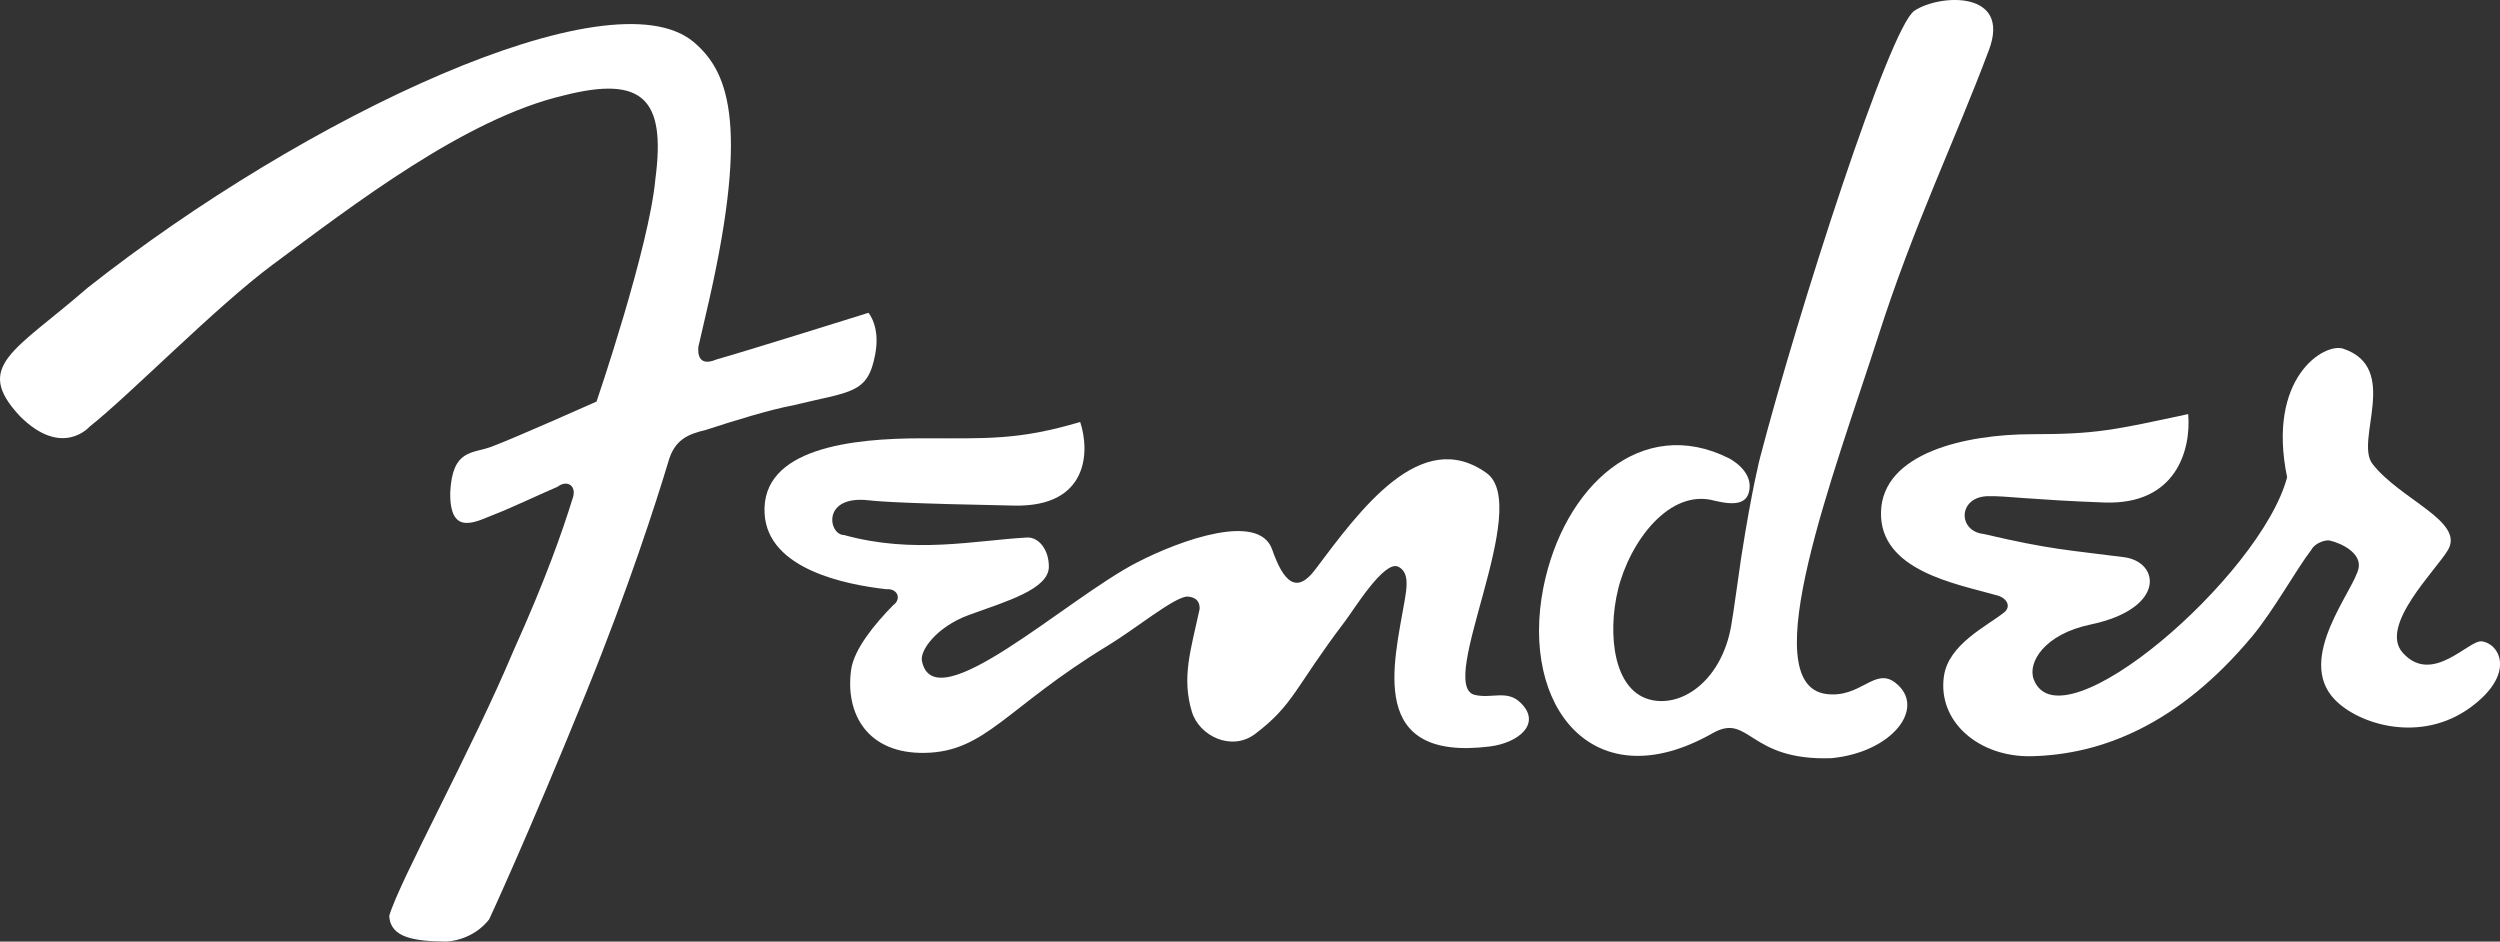
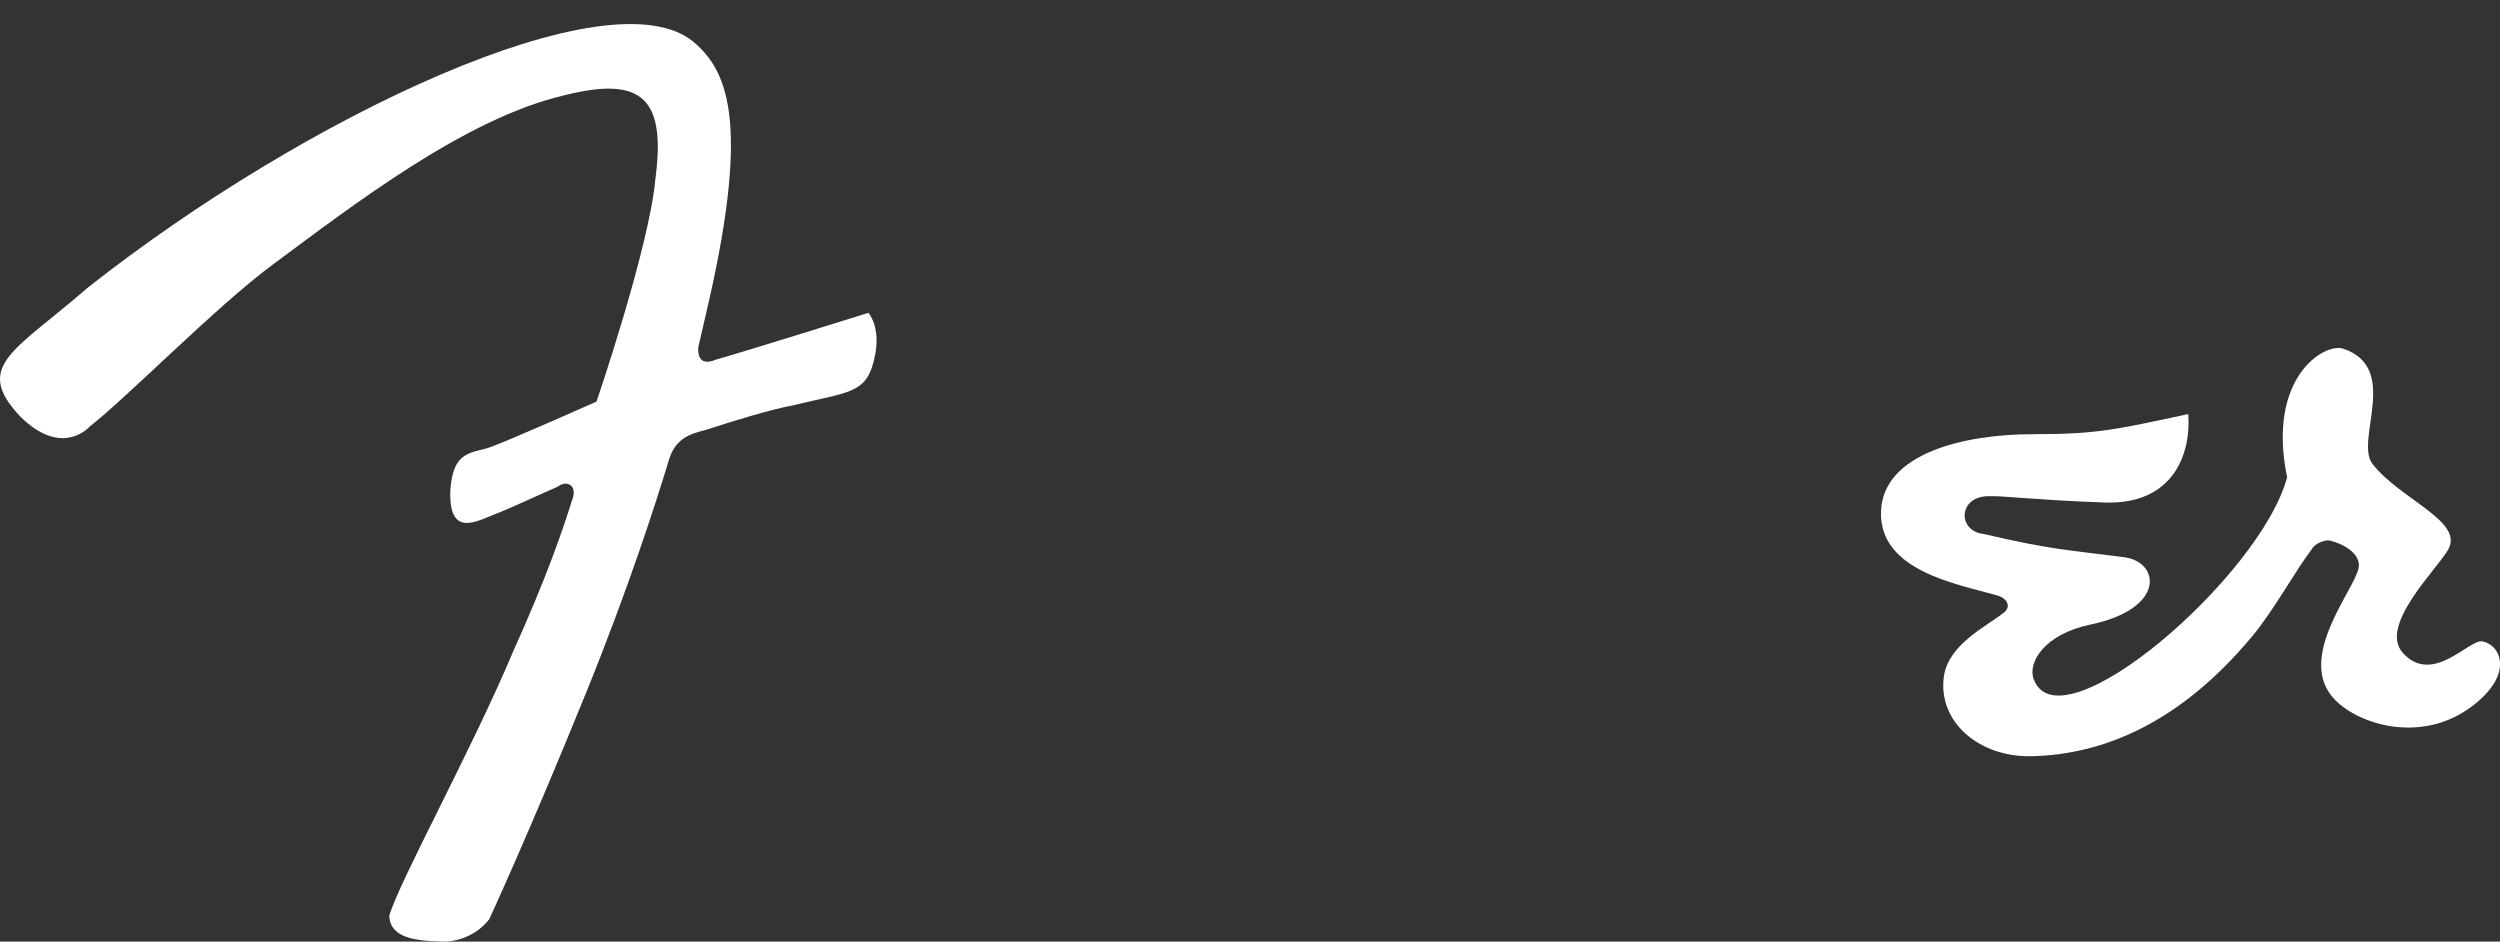
<svg xmlns="http://www.w3.org/2000/svg" version="1.1" id="Layer_1" x="0px" y="0px" viewBox="0 0 1000 376.64" style="enable-background:new 0 0 1000 376.64;" xml:space="preserve">
  <rect x="0" y="0" width="1000" height="376.64" fill="#333333" stroke="none" />
  <style type="text/css">
	.st0{fill:#FFFFFF;}
	.st1{fill-rule:evenodd;clip-rule:evenodd;fill:#FFFFFF;}
</style>
  <g>
    <path class="st0" d="M795.75,198.47c5.21-0.21,18.08,1.51,45.88,2.53c29.07,1.09,34.85-21.4,33.65-35.37   c-29.65,6.37-36.67,8.05-62.24,8.05c-26.91,0-60.02,7.5-60.64,31.12c-0.58,23.49,30.13,28.73,46.05,33.25   c4.45,1.03,6.13,4.62,3.19,6.92c-6.82,5.48-22.22,12.67-24.07,25.51c-2.6,18.18,13.97,32.42,34.93,32.01   c27.94-0.62,58.79-12.46,88.44-48.04c8.38-10.03,17.8-27.05,23.59-34.51c1.37-2.7,5.41-3.97,7.16-3.77   c5.27,1.16,12.77,5.17,11.78,10.92c-1.54,8.8-25.51,36.23-9.55,52.76c9.79,10.13,34.48,17.5,54.13,3.22   c18.42-13.39,11.92-25.61,4.62-26.53c-5.21-0.62-19.76,17.67-31.53,4.62c-9.79-10.82,13.45-33.21,18.08-41.22   c6.68-11.5-19.35-20.2-30.3-34.48c-7.02-9.42,11.26-38.35-11.64-45.98c-7.5-2.5-30.68,11.47-22.43,51.43   c-10.51,39.55-90.66,108.77-101.34,80.87c-2.6-6.81,4.31-18.11,22.63-21.95c30.3-6.33,27.94-25.06,13.49-26.95   c-22.7-2.95-29.03-2.95-56.12-9.28C782.81,212.47,783.15,198.27,795.75,198.47" />
-     <path class="st0" d="M357.29,242.06c-7.29,7.39-15.72,17.6-16.84,25.85c-2.46,17.87,6.75,33.65,29.44,33.24   c24.41-0.41,32.43-18.08,73.24-42.9c11.4-6.95,25.54-18.66,31.4-19.62c2.23,0,5.51,0.72,5.31,5.03   c-3.49,16.26-7.26,27.18-3.08,41.08c3.01,9.76,15.95,15.92,25.3,8.83c15.55-11.78,15.78-18.49,35.92-45.02   c3.39-4.39,15.61-24.55,21.29-21.88c4.69,2.26,3.39,8.76,2.53,13.9c-4.25,24.86-15.03,64.1,34.06,58.03   c11.68-1.44,21.06-9.31,12.19-17.67c-5.34-5.03-11.33-1.4-18.08-2.95c-15.78-3.63,23.25-75.46,4.62-88.78   c-26.16-18.73-50.36,14.45-68.58,38.72c-7.19,9.55-12.46,5.38-17.15-8.12c-5.17-14.96-36.29-4-54.13,5.21   c-28.45,14.69-81.07,63.85-85.97,39.34c-0.85-4.25,6.03-13.7,18.8-18.36c15.03-5.45,31.98-10.31,31.98-19.34   c0-6.99-4.21-11.88-8.73-11.64c-20.92,1.16-45.26,6.71-73.17-0.99c-6.33-0.03-9.04-16.03,9.79-13.9c4.96,0.55,16.06,1.3,58.24,2.12   c29.69,0.62,30.33-21.64,26.4-33.45c-24.72,7.36-37.29,6.54-63.44,6.54c-27.39,0-64.37,3.77-62.79,30.2   c1.34,22.25,32.56,28.35,48.72,30.16C359.17,235.31,360.64,239.73,357.29,242.06" />
    <path class="st1" d="M267.24,185.01c2.5-9.24,7.98-11.33,15.13-13.05c10.68-3.49,25.71-8.15,34.85-9.82   c23.25-5.72,29.89-4.38,32.87-20.44c2.12-11.19-2.71-16.57-2.71-16.57s-50.64,15.85-60.81,18.66c-8.83,3.8-7.16-5.48-7.16-5.48   s-1.27,5.88,4.21-18.08c16.57-73,6.84-92.45-6.3-103.54C243.96-10.86,122.1,46.38,34.97,115.17   c-29.03,25.27-45.88,31.16-26.95,51.35c16.85,16.81,27.77,4.18,27.77,4.18c15.99-12.6,50.5-47.93,73.2-64.78   c32.35-23.97,77.04-58.51,116.58-67.76c31.4-7.98,40.81,1.27,36.6,33.28c-2.43,27.39-23.56,89.19-23.56,89.19   s-32.39,14.45-42.08,18.08c-7.57,2.81-15.54,0.86-16.43,18.08c-0.37,18.52,10.79,11.57,18.35,8.7c5.75-2.19,19.48-8.66,24.59-10.79   c3.8-2.95,8.01-0.41,5.89,5.03c-3.77,12.22-10.62,31.98-23.56,60.6c-16.4,39.14-45.88,92.58-49.68,106.04   c0.48,8.83,10.13,10.1,22.87,10.27c11.71-0.89,17.15-9.01,17.15-9.01s15.24-32.73,38.69-90.46   C251.42,235.28,262.52,200.66,267.24,185.01" />
-     <path class="st0" d="M686.08,200.35c-18.25-5.27-34.2,16.33-38.89,35.57c-4.25,17.56-1.98,41.16,13.87,44.17   c12.77,2.46,27.53-8.66,31.33-29.31c1.03-5.51,3.35-23.11,4.07-27.66c4.35-27.94,7.6-40.2,7.6-40.2   c15.24-58.41,51.77-171.98,61.69-178.62c10.34-6.85,38.76-8.05,29.83,15.68c-13.8,36.84-29.89,69.51-44.44,114.98   c-17.08,53.27-50.05,138.87-20.61,142.64c13.8,1.78,19.35-10.96,27.63-4.49c12.63,9.89-1.2,27.8-25.54,30.16   c-33.45,1.2-32.76-18.42-47.63-9.96c-47.66,27.05-77-10.78-67.65-58.24c8.05-40.61,39.34-69.33,74.3-51.73   c0,0,8.94,4.45,8.19,12.02C699.23,201.21,694.85,202.41,686.08,200.35" />
  </g>
</svg>